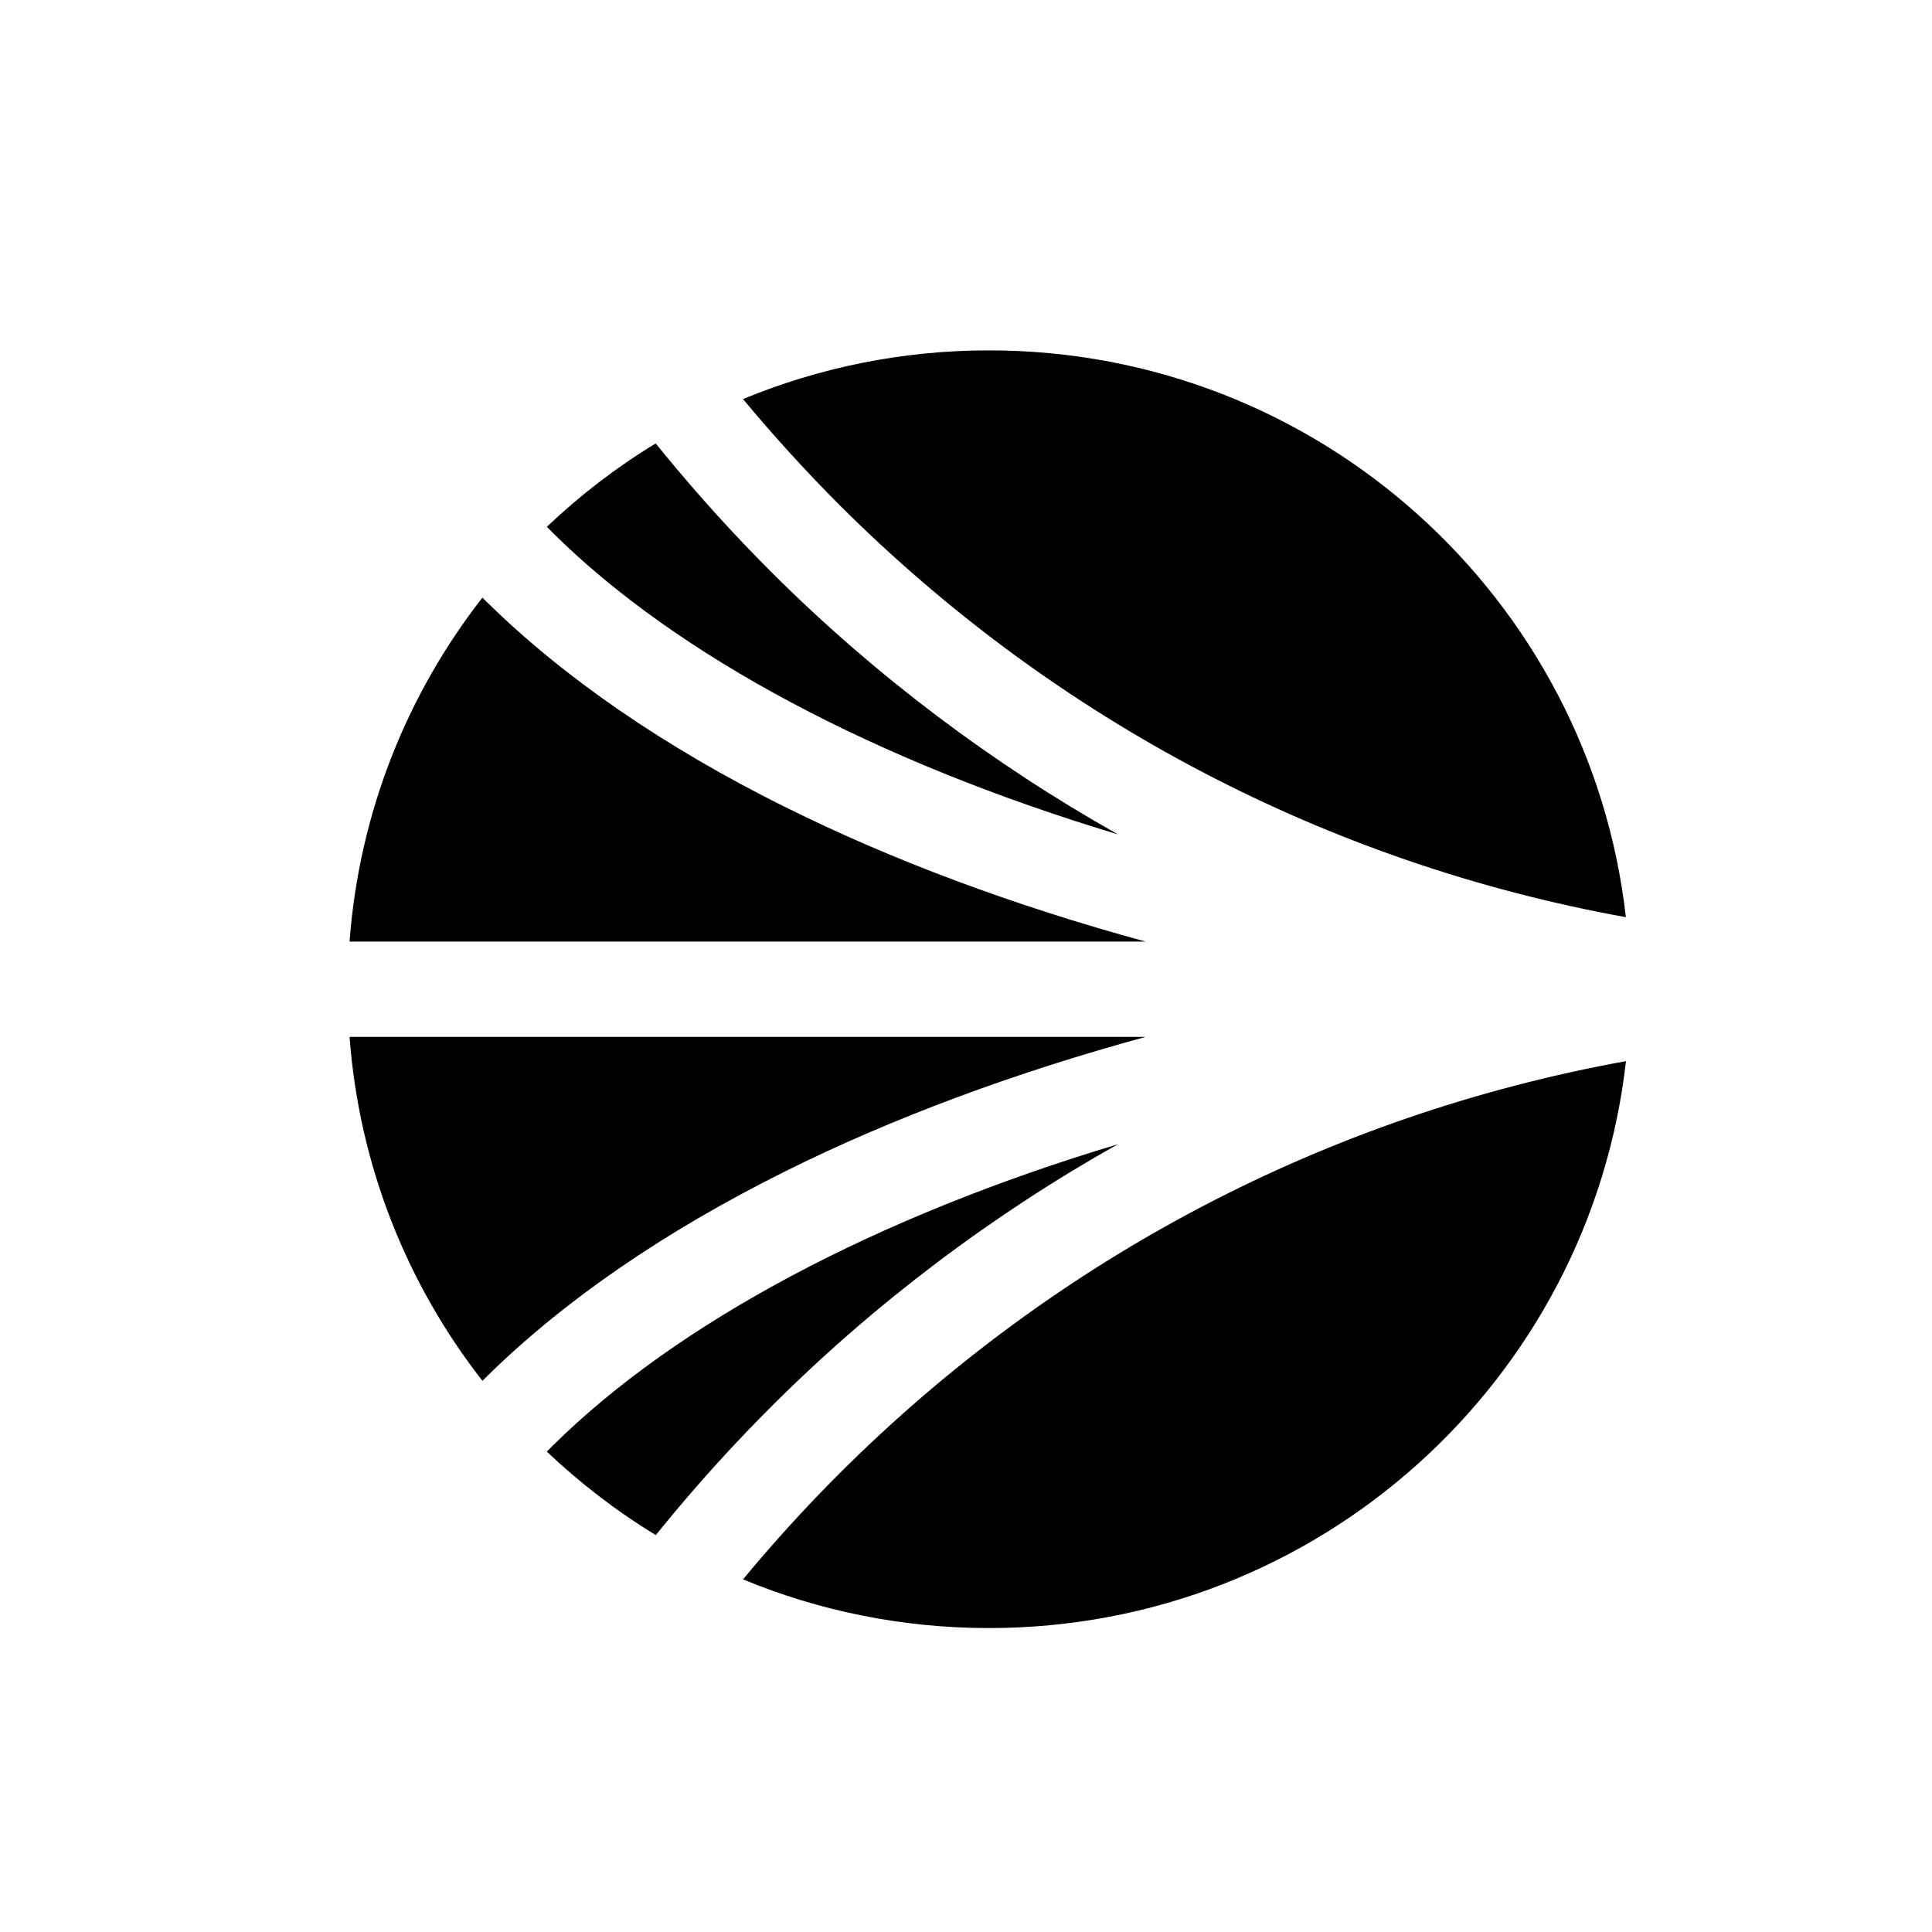
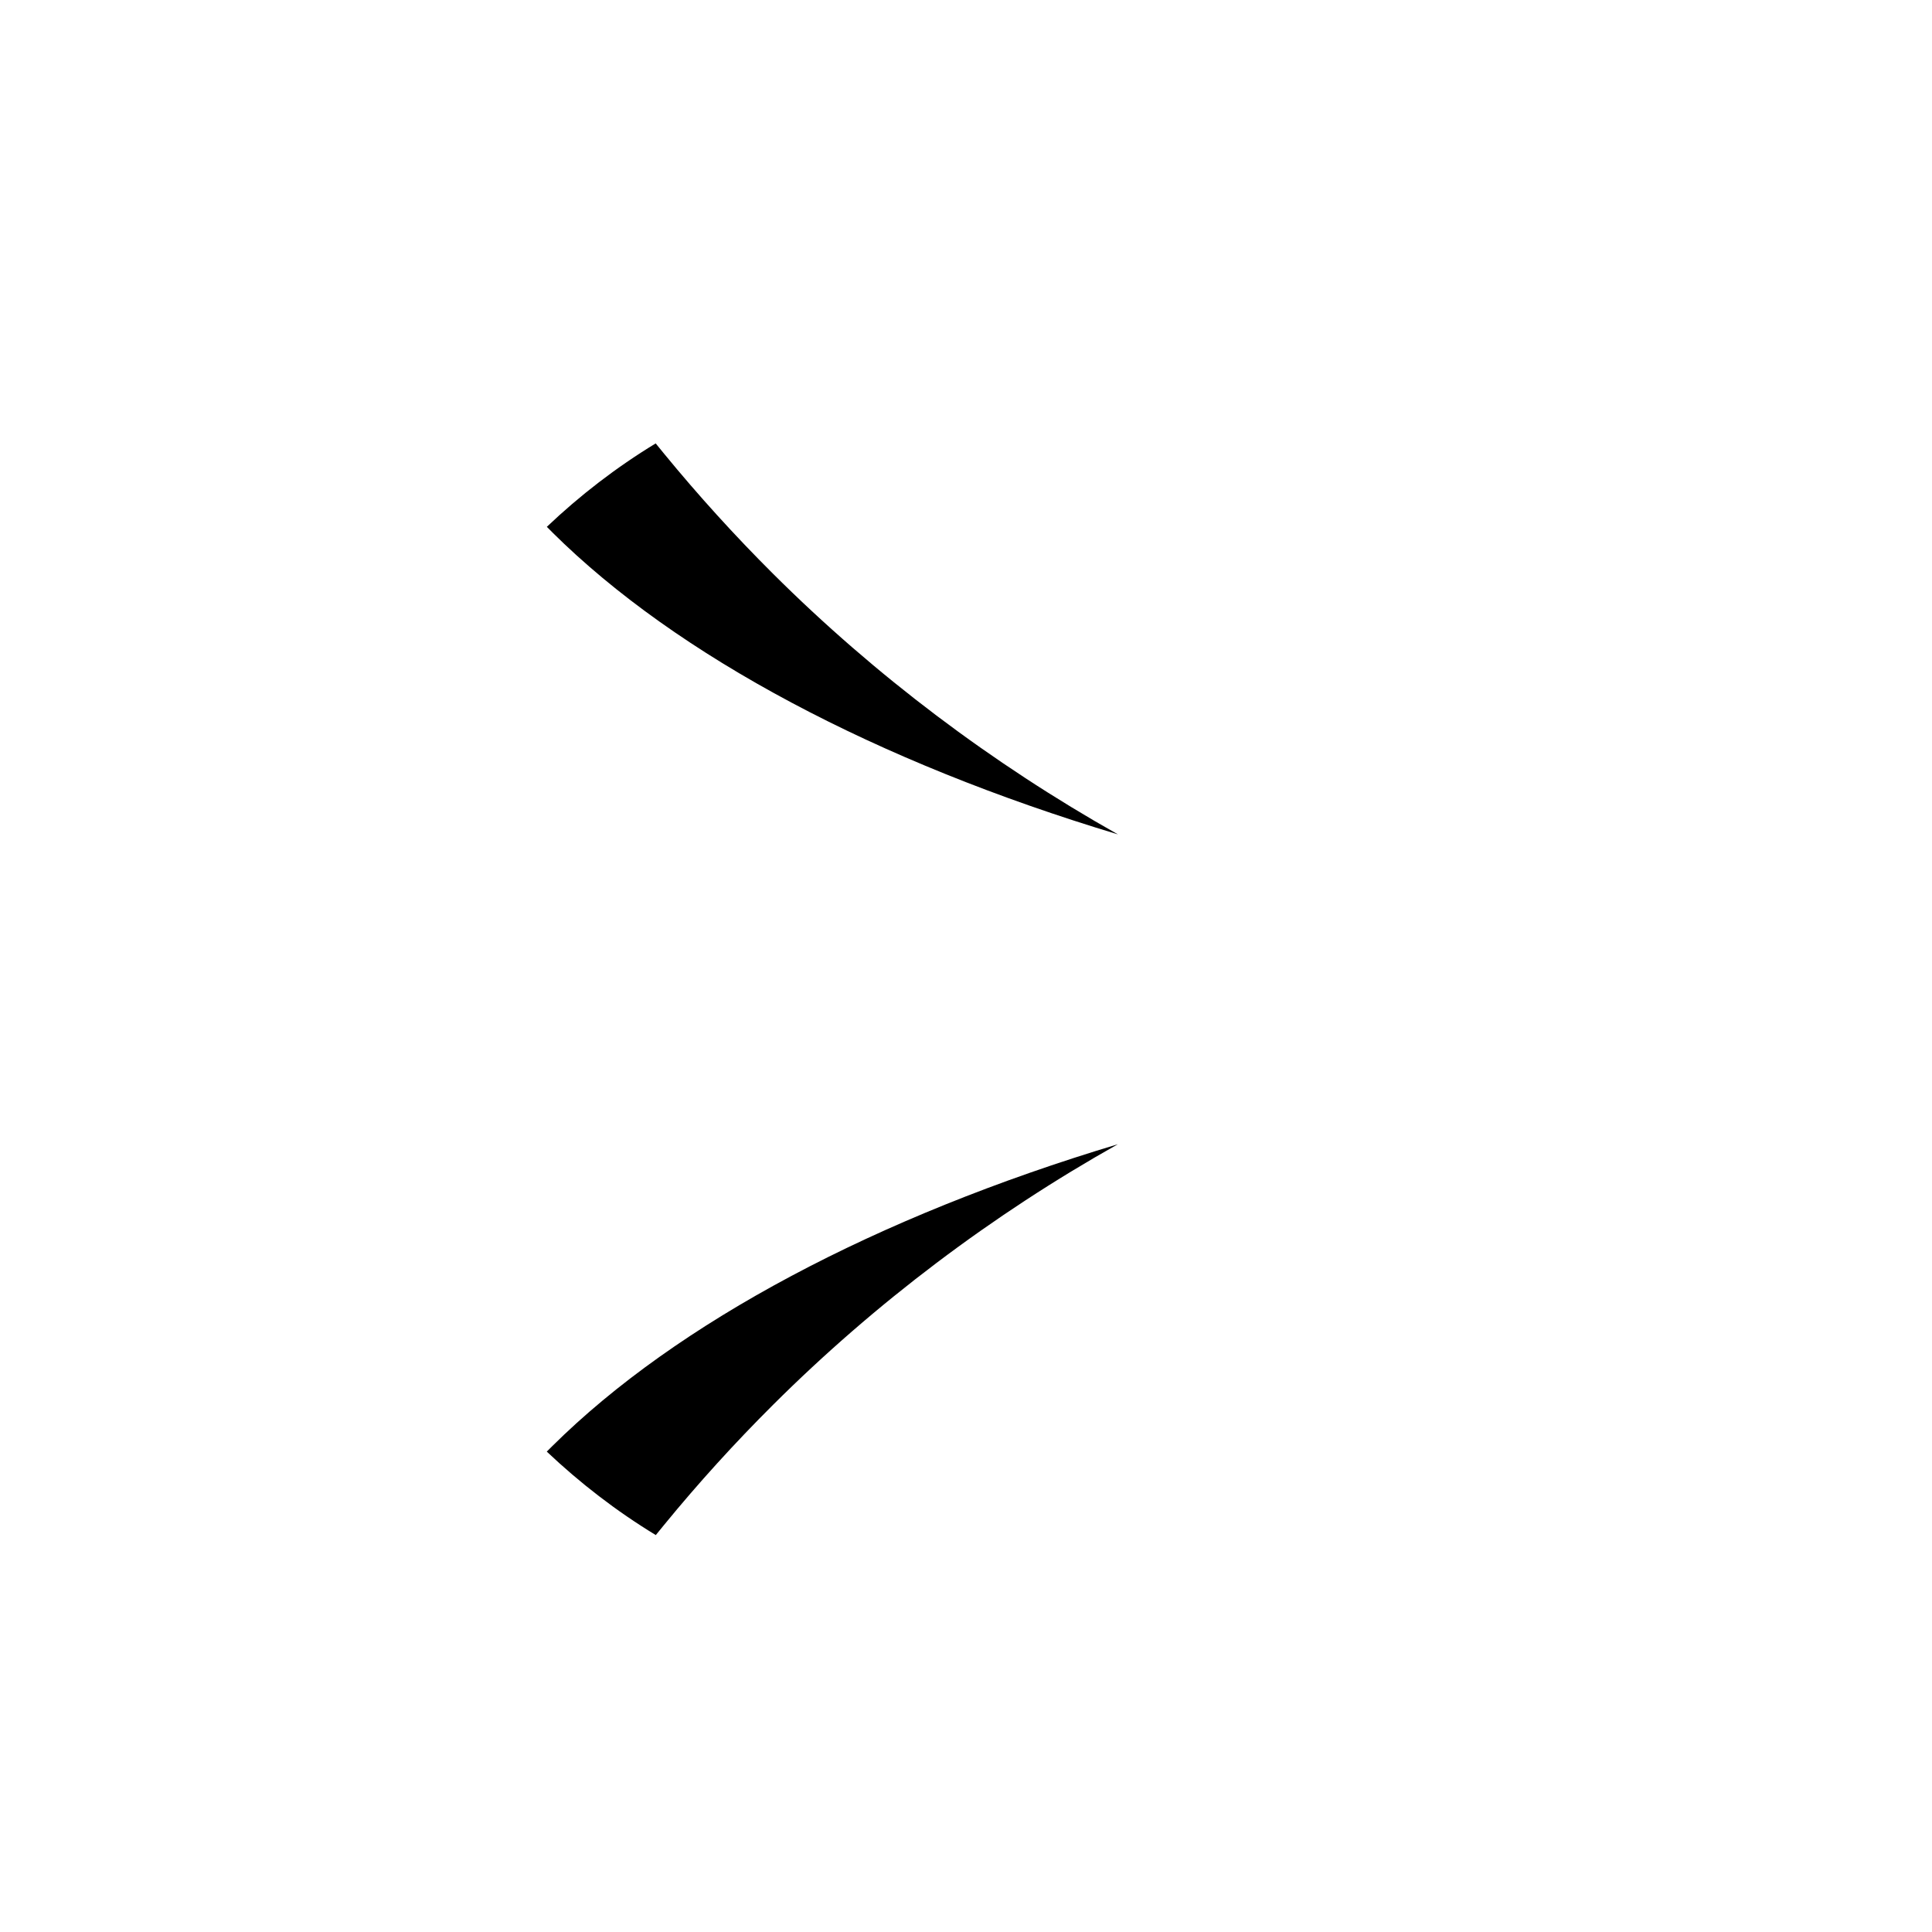
<svg xmlns="http://www.w3.org/2000/svg" viewBox="-40 -40 225 225" xml:space="preserve">
  <path d="M90.2 93.252C62.108 101.688 38.87 113.994 24.32 128.412L23.678 129.054C27.548 132.714 31.79 135.99 36.374 138.774L37.358 137.568C41.33 132.714 45.59 128.028 50.024 123.612C61.928 111.75 75.548 101.484 90.212 93.24L90.194 93.252H90.2Z" fill="black" />
-   <path d="M0.71 80.754C1.832 95.796 7.418 109.59 16.184 120.81L16.586 120.408C25.592 111.522 37.316 103.446 51.458 96.408C63.854 90.234 78.086 84.936 93.428 80.754H0.71Z" fill="black" />
-   <path d="M57.884 18.93C83.018 43.974 114.65 60.534 149.348 66.816C145.16 29.688 113.558 0.804 75.164 0.804C65.024 0.804 55.358 2.826 46.532 6.474C50.114 10.788 53.942 14.988 57.884 18.93Z" fill="black" />
  <path d="M24.32 21.996C38.87 36.432 62.108 48.72 90.2 57.174C75.536 48.918 61.916 38.664 50.012 26.802C45.59 22.398 41.336 17.712 37.346 12.846L36.362 11.64C31.778 14.424 27.536 17.694 23.684 21.354L24.326 21.996H24.32Z" fill="black" />
-   <path d="M57.884 131.478C53.924 135.42 50.102 139.62 46.532 143.934C55.346 147.582 65.024 149.604 75.164 149.604C113.564 149.604 145.166 120.72 149.36 83.58C114.668 89.862 83.036 106.422 57.896 131.466L57.884 131.478Z" fill="black" />
-   <path d="M51.458 54C37.316 46.962 25.592 38.88 16.586 30L16.184 29.598C7.418 40.818 1.832 54.612 0.71 69.654H93.41C78.074 65.472 63.854 60.174 51.44 53.982L51.452 54H51.458Z" fill="black" />
</svg>